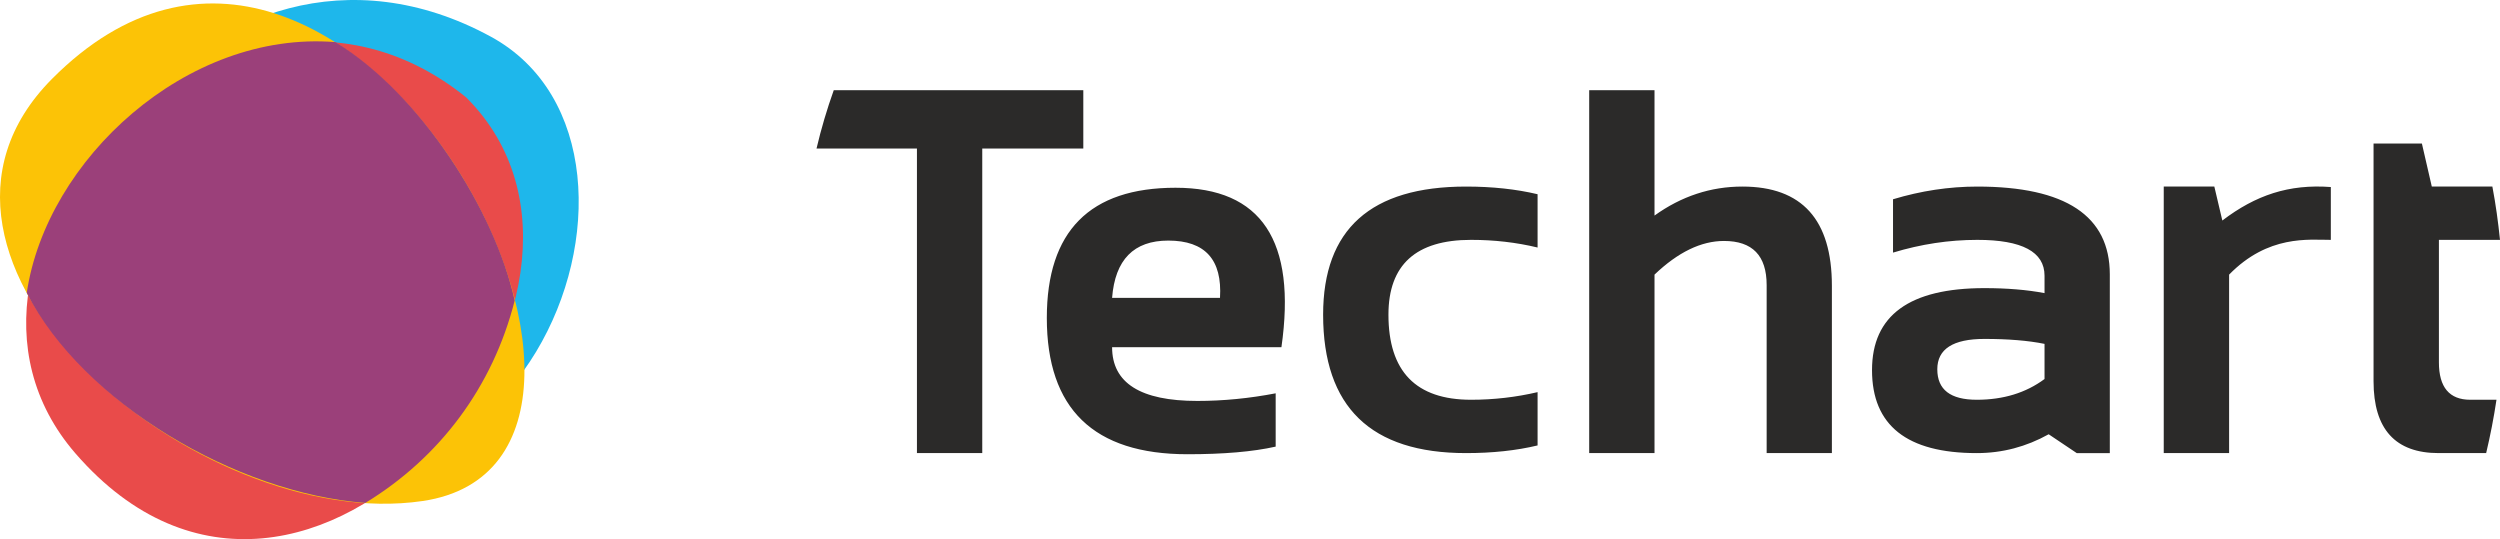
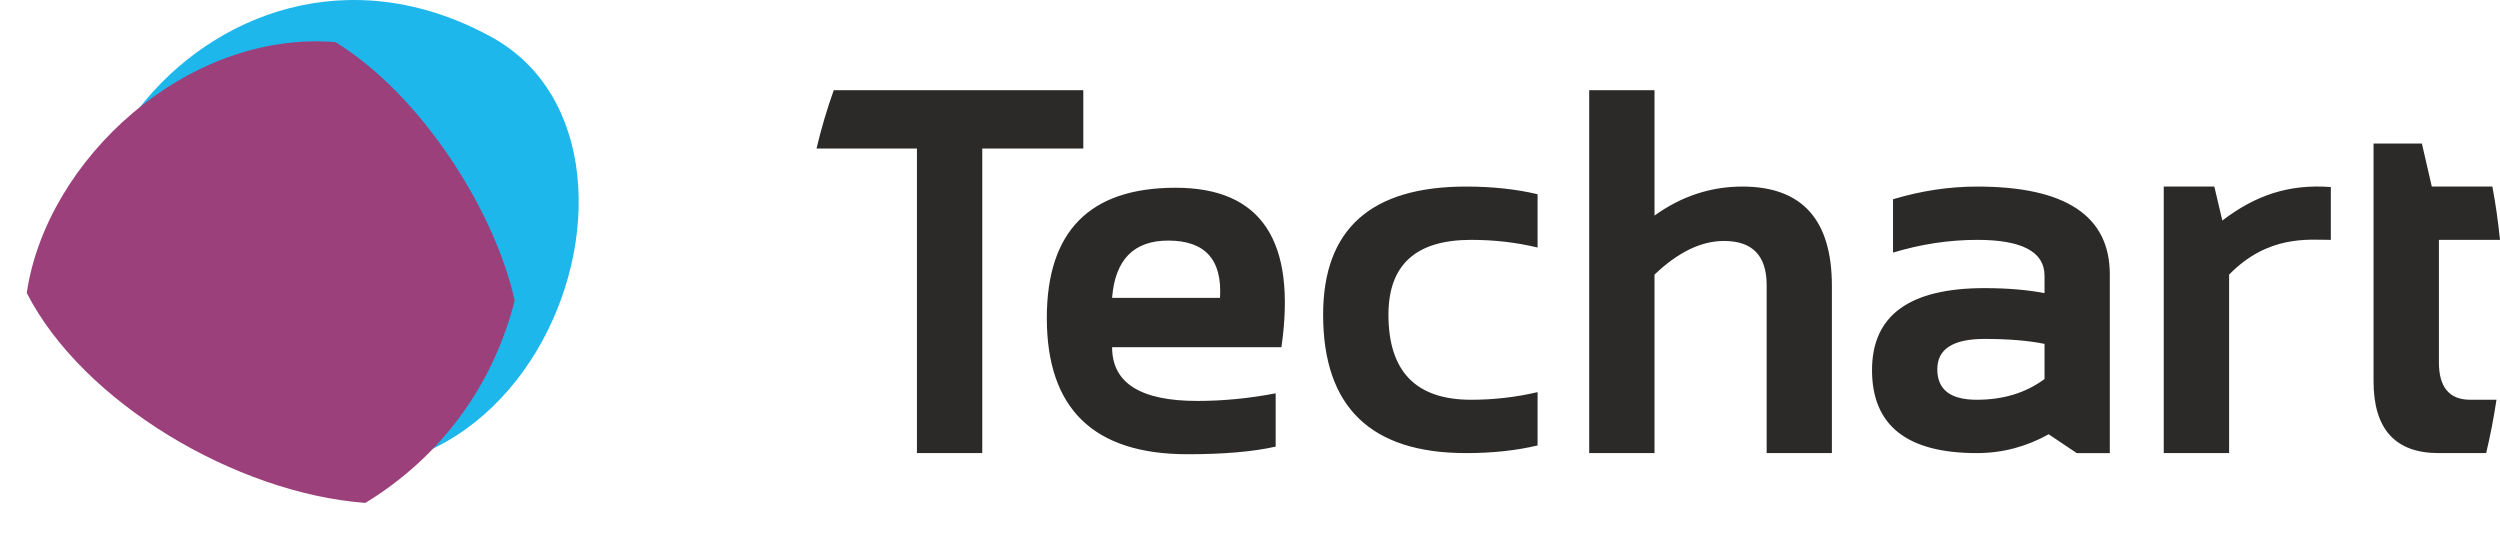
<svg xmlns="http://www.w3.org/2000/svg" xml:space="preserve" width="59055px" height="12736px" version="1.1" style="shape-rendering:geometricPrecision; text-rendering:geometricPrecision; image-rendering:optimizeQuality; fill-rule:evenodd; clip-rule:evenodd" viewBox="0 0 59055 12736">
  <defs>
    <style type="text/css">
   
    .fil2 {fill:#E94B4A}
    .fil4 {fill:#9B407A}
    .fil1 {fill:#1EB7EB}
    .fil0 {fill:#2B2A29;fill-rule:nonzero}
    .fil3 {fill:#FCC306}
   
  </style>
  </defs>
  <g id="Layer_x0020_1">
    <g id="_1261303488">
      <path class="fil0" d="M26270 7036l2549 0c55,-902 -351,-1353 -1222,-1353 -815,0 -1257,451 -1327,1353zm-6575 -4905c-159,445 -296,905 -407,1377l2372 0 0 7195 1543 0 0 -7195 2387 0 0 -1377 -5895 0zm39033 8572c98,-411 180,-832 244,-1260l-619 0c-494,0 -741,-296 -741,-882l0 -2895 1443 0c-44,-425 -100,-838 -180,-1259l-1431 0 -234 -1017 -1142 0 0 0 0 5615c0,1132 514,1698 1539,1698l1121 0zm-22407 -1440l0 0c-505,118 -1030,180 -1572,180 -1302,0 -1951,-669 -1951,-2010 0,-1178 649,-1767 1951,-1767 542,0 1067,59 1572,181l0 -1259c-505,-120 -1068,-181 -1690,-181 -2251,0 -3376,1009 -3376,3026 0,2180 1125,3270 3376,3270 622,0 1185,-60 1690,-181l0 -1259zm1219 1440l0 0 0 -8572 1543 0 0 2961c636,-457 1329,-685 2076,-685 1409,0 2114,783 2114,2344l0 3952 -1541 0 0 -3968c0,-698 -336,-1043 -1008,-1043 -540,0 -1087,266 -1641,795l0 4216 -1543 0zm10756 -2580l0 0c-388,-79 -861,-117 -1420,-117 -742,0 -1113,239 -1113,717 0,482 311,720 932,720 629,0 1162,-164 1601,-490l0 -830zm-4075 619l0 0c0,-1292 884,-1936 2655,-1936 531,0 1006,39 1420,118l0 -411c0,-564 -530,-847 -1588,-847 -668,0 -1332,101 -1991,301l0 -1260c659,-199 1323,-300 1991,-300 2087,0 3130,694 3130,2074l0 4222 -781 0 -663 -445c-531,296 -1096,445 -1699,445 -1649,0 -2474,-653 -2474,-1961zm6891 1961l0 0 0 -6296 1195 0 189 802c787,-599 1572,-865 2563,-791l0 1248c-520,0 -1480,-124 -2403,821l0 4216 -1544 0zm-23341 -6268l0 0c2028,0 2858,1255 2499,3766l-4000 0c0,847 671,1270 2014,1270 616,0 1235,-62 1850,-180l0 1259c-538,121 -1234,180 -2082,180 -2218,0 -3324,-1073 -3324,-3219 0,-2050 1014,-3076 3043,-3076z" />
      <path class="fil1" d="M11596 867c-6716,-3658 -12897,5221 -7615,8788 8010,5409 12606,-6069 7615,-8788z" />
-       <path class="fil2" d="M11011 2300c-5601,-4525 -13358,3648 -9229,8410 5496,6339 13853,-3811 9229,-8410z" />
-       <path class="fil3" d="M9983 11835c6608,-971 -1756,-17015 -8755,-9971 -4239,4267 3437,10753 8755,9971z" />
+       <path class="fil3" d="M9983 11835z" />
      <path class="fil4" d="M12158 7100c-471,-2129 -2215,-4867 -4233,-6105 -3514,-285 -6831,2778 -7293,5925 1321,2586 4945,4731 7998,4960 1762,-1072 3013,-2748 3528,-4780z" />
    </g>
  </g>
</svg>